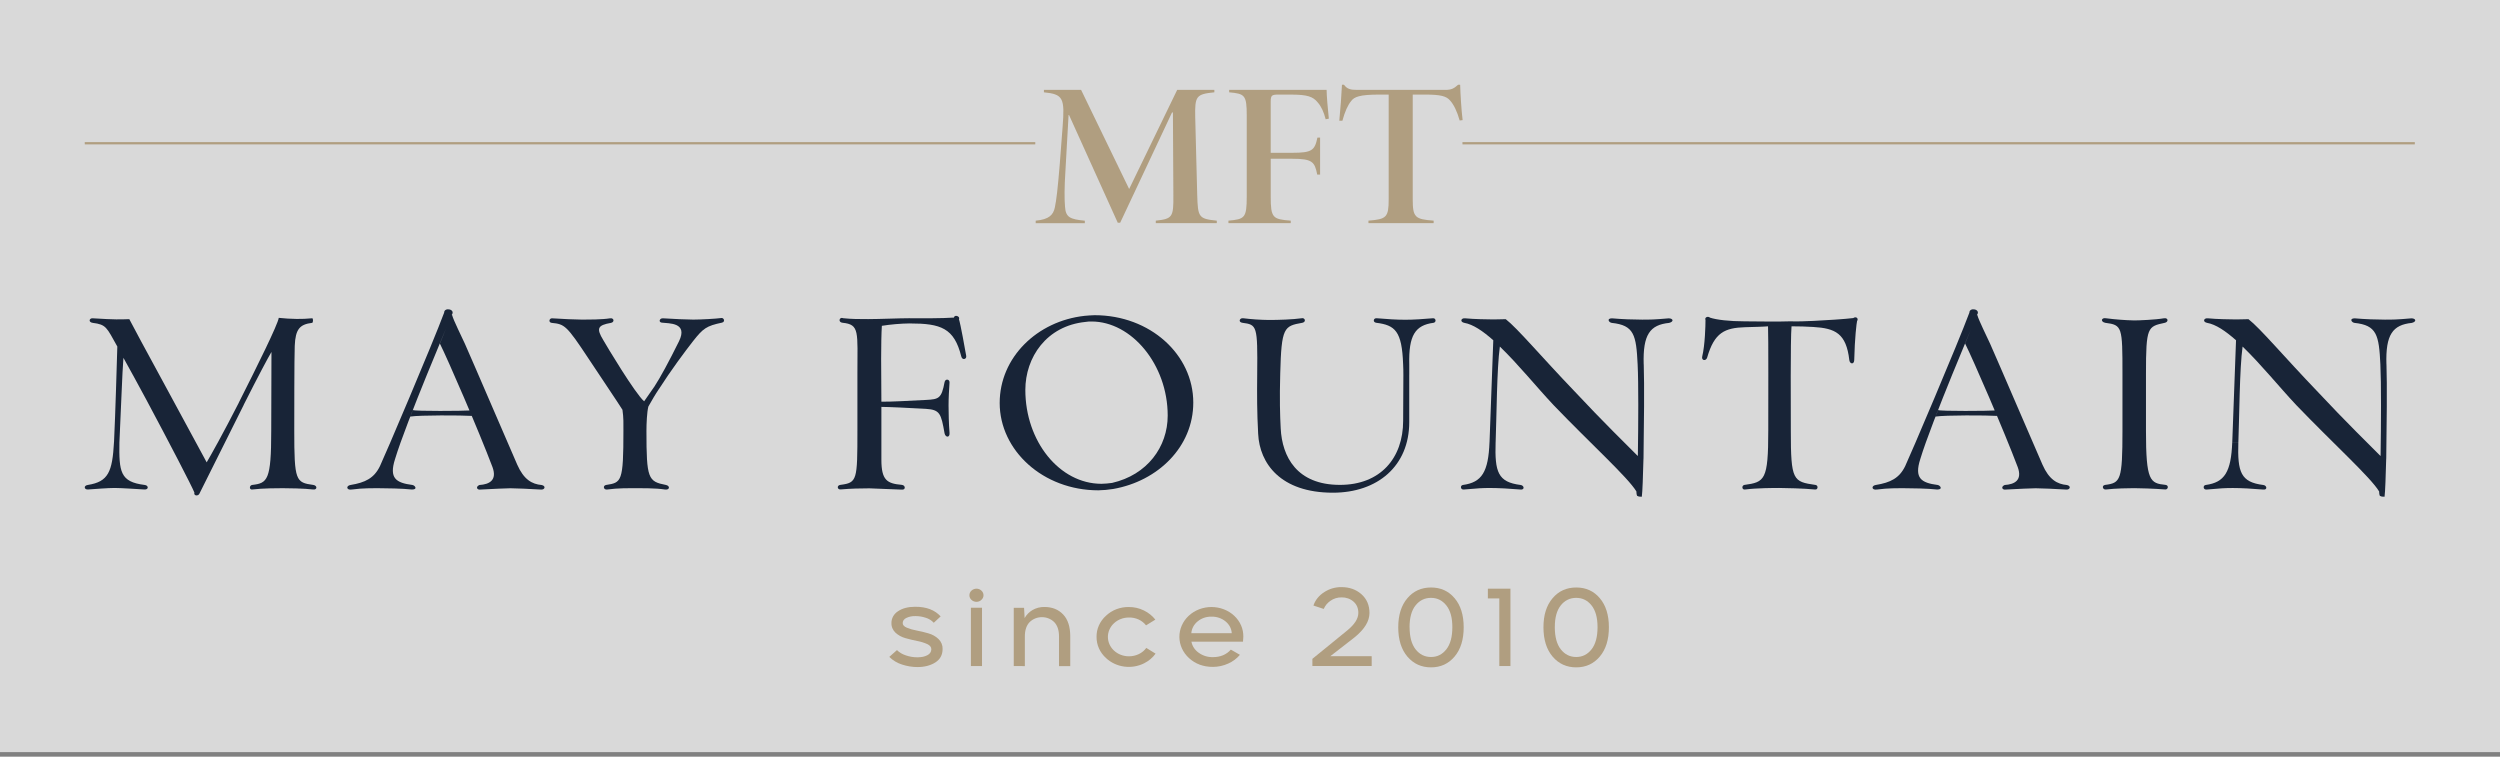
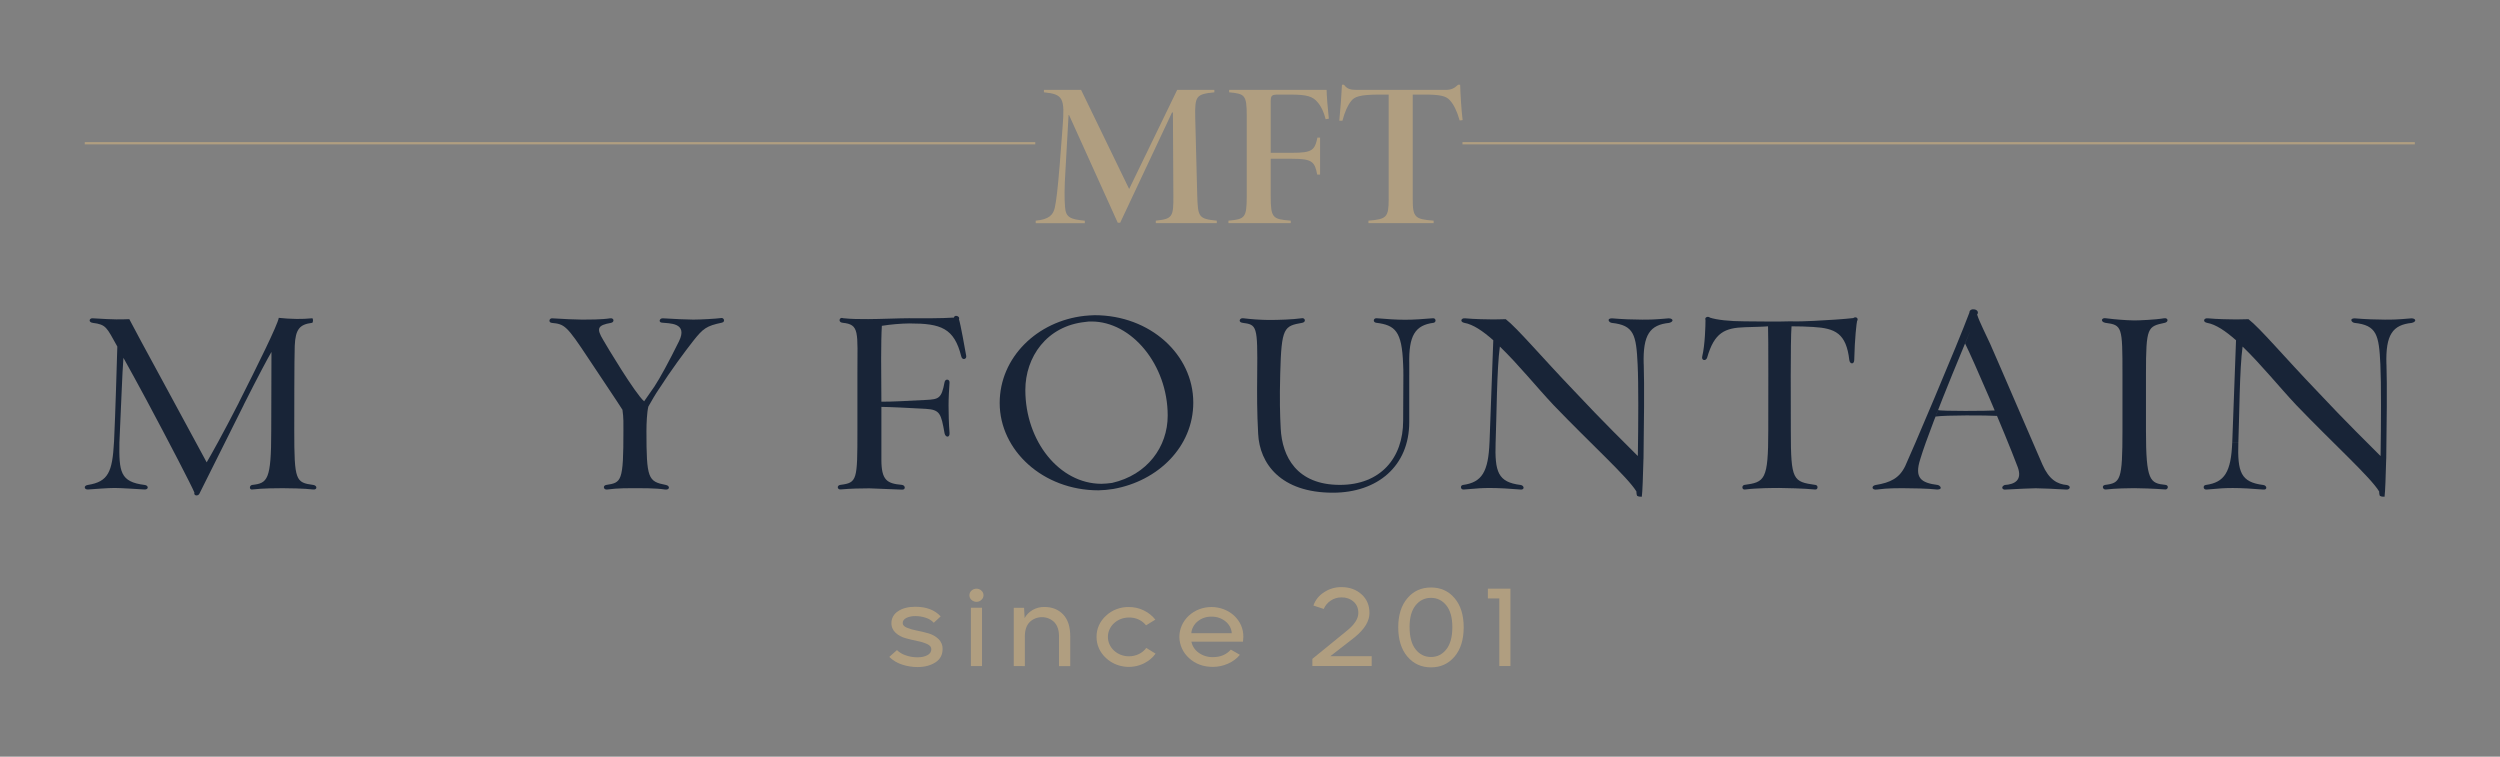
<svg xmlns="http://www.w3.org/2000/svg" width="413" height="125" viewBox="0 0 413 125" fill="none">
  <rect x="0" y="0" width="413" height="125" fill="#808080" stroke="none" />
-   <rect width="413" height="124.25" fill="white" fill-opacity="0.7" />
  <path d="M190.936 36.865V36.454C193.692 36.148 193.876 35.878 193.84 32.241L193.766 18.581H193.618L185.055 36.794H184.652L176.603 18.995H176.53L176.014 28.136C175.831 30.956 175.831 32.825 175.941 34.149C176.051 35.914 176.786 36.223 179.212 36.46V36.868H171.098V36.454C173.34 36.251 174.001 35.469 174.258 34.28C174.514 33.092 174.735 31.222 175.067 27.178L175.545 20.925C175.912 16.236 175.655 15.557 172.456 15.251V14.842H178.595L186.535 31.222L194.474 14.842H200.611V15.251C197.598 15.557 197.377 15.863 197.451 19.396L197.782 32.241C197.892 35.878 198.002 36.148 201.016 36.454V36.862L190.936 36.865Z" fill="#B09E80" />
  <path d="M218.998 19.702C218.704 18.546 218.3 17.629 217.713 16.95C216.904 15.93 215.948 15.626 213.191 15.626H211.17C210.104 15.626 209.921 15.761 209.921 16.781V25.242H213.485C216.756 25.242 217.197 24.835 217.639 22.728H218.08V28.845H217.603C217.199 26.704 216.758 26.228 213.487 26.228H209.923V32.48C209.923 36.01 210.252 36.218 213.23 36.451V36.859H202.938V36.451C205.622 36.215 205.961 36.01 205.961 32.48V19.056C205.961 15.692 205.63 15.488 203.057 15.251V14.842H219.156C219.156 15.624 219.339 17.969 219.523 19.601L218.998 19.702Z" fill="#B09E80" />
  <path d="M241.138 19.905C240.697 18.343 240.145 17.257 239.558 16.61C238.933 15.862 237.94 15.624 235.405 15.624H233.383V32.92C233.383 35.911 233.75 36.217 236.837 36.451V36.858H226.068V36.451C229.045 36.214 229.41 35.908 229.41 32.92V15.624H227.903C224.595 15.624 223.713 15.998 223.198 16.711C222.647 17.391 222.168 18.444 221.766 19.947H221.252C221.435 18.01 221.62 15.699 221.693 14H222.024C222.574 14.747 223.163 14.849 224.192 14.849H238.785C239.703 14.849 240.182 14.646 240.88 14H241.219C241.256 15.393 241.404 18.044 241.625 19.844L241.138 19.905Z" fill="#B09E80" />
  <path d="M171.027 23.664H14" stroke="#B09E80" stroke-width="0.374" stroke-miterlimit="10" />
  <path d="M398.929 23.664H241.598" stroke="#B09E80" stroke-width="0.374" stroke-miterlimit="10" />
  <path d="M18.913 80.613C17.864 80.613 15.571 80.793 14.526 80.865C13.904 80.9 13.75 80.219 14.526 80.111C17.902 79.573 18.563 77.958 18.835 73.003H19.727C19.649 77.958 19.844 79.608 23.882 80.111C24.58 80.182 24.58 80.9 23.882 80.865C22.601 80.793 20 80.613 18.913 80.613ZM32.927 81.582C32.733 81.977 31.957 81.941 32.113 81.368C31.685 80.291 27.997 73.183 24.157 66.004C22.642 63.169 21.712 61.517 20.391 59.114C20.197 61.375 19.965 68.337 19.731 73.003H18.838C19.07 68.195 19.304 59.795 19.382 57.247C17.595 54.052 17.557 53.621 15.306 53.334C14.567 53.227 14.723 52.544 15.306 52.581C16.859 52.688 18.647 52.76 19.188 52.76C19.729 52.76 20.817 52.76 21.361 52.724C21.634 53.262 24.429 58.503 27.301 63.743L34.143 76.378C34.725 75.409 36.939 71.46 39.462 66.507C39.694 66.615 39.927 66.722 40.277 66.866C37.082 73.255 33.438 80.582 32.927 81.582ZM48.691 57.138C48.613 59.005 48.613 69.127 48.613 71.138C48.613 79.429 48.845 79.716 51.757 80.111C52.457 80.219 52.417 80.937 51.757 80.865C50.282 80.685 47.526 80.65 46.71 80.65C45.973 80.65 43.41 80.65 41.663 80.865C41.158 80.937 41.158 80.182 41.663 80.111C44.186 79.817 44.808 79.357 44.808 71.173C44.808 69.02 44.846 63.743 44.846 58.144C44.342 58.97 42.673 62.093 40.266 66.866C39.916 66.719 39.683 66.615 39.451 66.507C42.517 60.441 45.895 53.621 46.051 52.509C47.03 52.614 48.015 52.674 49.001 52.688C49.856 52.698 50.712 52.662 51.563 52.581C51.757 52.544 51.757 53.299 51.563 53.334C49.508 53.586 48.807 54.376 48.691 57.138Z" fill="#182437" />
-   <path d="M65.257 75.851C64.249 79.009 65.417 79.764 68.129 80.117C68.558 80.188 69.062 80.87 68.053 80.87C66.5 80.691 63.705 80.656 62.85 80.656C61.607 80.656 59.938 80.619 58.113 80.87C57.182 81.017 57.143 80.225 57.919 80.117C60.327 79.721 61.802 79.004 62.772 76.994C63.471 75.558 71.507 56.678 73.372 51.653C73.372 50.683 75.352 51.079 74.613 52.048C74.265 52.915 67.121 69.677 65.257 75.851ZM67.781 68.817C67.897 68.6 68.129 67.954 68.207 67.74C68.526 67.954 76.71 67.887 77.565 67.81C77.681 68.027 77.759 68.385 77.953 68.708C76.322 68.6 69.372 68.565 67.781 68.817ZM84.319 80.661C83.504 80.661 81.525 80.769 79.387 80.876C78.843 80.984 78.492 80.445 79.192 80.123C80.862 80.014 82.142 79.333 81.366 77.181C79.075 71.114 73.951 59.305 72.669 56.757C72.941 56.004 74.26 52.916 74.61 52.05H74.688C74.922 52.947 76.319 55.71 76.785 56.757C77.834 59.09 84.628 74.92 85.442 76.75C86.529 79.227 87.888 79.986 89.481 80.124C90.217 80.272 90.023 80.913 89.403 80.878C87.659 80.769 85.135 80.661 84.319 80.661Z" fill="#182437" />
  <path d="M104.865 80.655C103.894 80.655 102.109 80.618 100.284 80.87C99.701 80.942 99.547 80.224 100.125 80.116C102.686 79.721 102.989 79.613 102.989 71.143C102.989 69.994 103.028 69.06 102.83 67.696C102.285 66.799 98.635 61.38 97.238 59.261C93.588 53.733 93.278 53.554 91.143 53.339C90.56 53.267 90.716 52.549 91.221 52.586C92.774 52.693 95.259 52.801 96.19 52.801C97.121 52.801 99.49 52.801 100.771 52.586C101.471 52.477 101.547 53.232 100.93 53.339C98.716 53.733 98.484 54.236 99.657 56.175C100.161 57.073 104.936 65.041 106.411 66.297C106.877 65.65 107.499 64.718 108.082 63.892C108.47 64.107 108.47 64.107 108.818 64.322C108.236 65.184 107.616 66.261 107.111 67.158C106.877 68.055 106.793 69.994 106.793 71.178C106.793 79.11 107.065 79.541 110.017 80.116C110.715 80.263 110.675 80.977 109.858 80.87C108.32 80.618 105.832 80.655 104.865 80.655ZM114.494 56.355C113.173 58.041 110.844 61.164 108.825 64.322C108.476 64.107 108.476 64.107 108.088 63.892C109.135 62.274 110.456 59.837 112.165 56.39C113.718 53.232 110.494 53.448 109.329 53.301C108.747 53.229 108.941 52.546 109.523 52.583C111.038 52.69 113.678 52.798 114.532 52.798C115.775 52.798 118.376 52.651 119.075 52.546C119.579 52.399 119.89 53.157 119.269 53.301C116.706 53.842 116.163 54.236 114.494 56.355Z" fill="#182437" />
  <path d="M145.683 53.825C145.605 54.937 145.565 57.342 145.565 59.245C145.565 59.675 145.605 65.024 145.605 66.351V75.935C145.605 79.345 146.536 79.883 148.983 80.099C149.603 80.17 149.642 80.925 149.021 80.888L143.624 80.673C142.265 80.673 140.558 80.708 138.887 80.853C138.305 80.925 138.189 80.17 138.849 80.099C141.605 79.74 141.645 79.345 141.645 71.126V61.757C141.645 54.793 142.033 53.609 139.199 53.322C138.383 53.25 138.655 52.281 139.315 52.569C140.674 52.716 141.917 52.716 143.43 52.716C145.255 52.716 148.522 52.569 150.302 52.569V53.429C148.754 53.452 147.209 53.584 145.683 53.825ZM156.044 71.597C155.462 68.33 155.308 67.684 152.938 67.541C150.377 67.394 146.689 67.218 145.602 67.218V66.356C147.077 66.392 150.144 66.208 152.978 66.069C155.114 65.961 155.54 65.817 156.044 63.127C156.162 62.516 156.899 62.625 156.861 63.199C156.783 64.455 156.701 65.676 156.701 67.004C156.701 68.009 156.741 70.093 156.861 71.491C156.942 72.346 156.203 72.31 156.044 71.597ZM158.802 58.89C157.637 54.183 155.424 53.434 150.299 53.434V52.573C152.9 52.573 155.346 52.609 157.597 52.464C157.675 51.891 158.686 52.285 158.414 52.716C158.686 53.541 159.422 57.669 159.616 58.783C159.736 59.352 158.959 59.568 158.805 58.886L158.802 58.89Z" fill="#182437" />
  <path d="M181.454 81.001C172.293 81.001 165.148 74.396 165.148 66.572C165.148 59.034 171.354 53.038 179.165 52.178C179.203 52.537 179.281 52.932 179.324 53.182C172.88 53.83 169.386 59.034 169.386 64.418C169.386 72.888 175.015 79.924 181.965 79.924C182.551 79.91 183.136 79.861 183.715 79.777C183.793 80.136 183.831 80.531 183.874 80.782C183.075 80.912 182.266 80.986 181.454 81.001ZM183.862 80.785C183.827 80.448 183.774 80.112 183.703 79.78C189.526 78.456 192.904 73.823 192.904 68.653C192.904 60.218 186.925 53.112 180.325 53.112C179.986 53.103 179.647 53.126 179.314 53.182C179.276 52.888 179.198 52.394 179.155 52.178C179.621 52.142 180.358 52.07 180.824 52.07C190.026 52.07 197.13 58.603 197.13 66.5C197.14 73.786 191.316 79.493 183.866 80.785H183.862Z" fill="#182437" />
  <path d="M220.194 81.394C211.537 81.394 208.081 76.548 207.848 71.667C207.654 68.041 207.654 65.385 207.689 61.76C207.767 53.756 207.651 53.648 205.244 53.325C204.507 53.218 204.778 52.5 205.36 52.572C206.776 52.747 208.202 52.843 209.631 52.859C211.222 52.859 213.553 52.786 215.066 52.572C215.572 52.463 215.842 53.181 215.144 53.325C212.121 53.863 211.689 54.043 211.495 61.724C211.378 65.888 211.456 68.616 211.572 70.77C211.806 75.436 214.213 80.102 221.356 80.102C228.038 80.102 231.8 75.689 231.8 69.511C231.8 66.998 231.838 63.627 231.838 61.861H232.808V69.723C232.812 77.014 227.539 81.394 220.194 81.394ZM232.812 60.181V61.867H231.835C231.835 61.294 231.835 60.899 231.796 60.181C231.602 54.689 230.476 53.719 227.37 53.325C226.749 53.253 226.866 52.535 227.41 52.572C229.117 52.719 230.67 52.822 232.147 52.822C233.579 52.822 235.058 52.714 236.761 52.572C237.227 52.572 237.305 53.218 236.839 53.325C233.782 53.719 232.695 55.406 232.812 60.181Z" fill="#182437" />
  <path d="M246.187 80.617C244.906 80.617 244.246 80.653 241.838 80.868C241.256 80.94 241.178 80.186 241.679 80.115C244.825 79.684 245.873 77.961 246.068 73.044H247.076C246.917 77.997 247.465 79.647 251.193 80.115C251.813 80.186 251.929 80.975 251.153 80.868C249.525 80.724 247.508 80.617 246.187 80.617ZM271.228 82.057C270.646 82.057 270.646 81.985 270.452 81.91C270.335 81.693 270.335 81.192 270.335 81.192C268.937 78.859 262.765 73.295 256.631 66.905C253.641 63.711 250.924 60.301 247.778 57.251C247.274 60.768 247.235 69.131 247.08 73.044H246.071C246.23 68.63 246.575 59.51 246.691 56.209C244.941 54.666 243.35 53.589 241.918 53.338C241.141 53.191 241.336 52.512 242.034 52.584C243.433 52.732 245.956 52.764 246.383 52.764C246.927 52.764 247.702 52.764 248.75 52.727C250.691 54.235 254.614 58.906 260.009 64.537C264.941 69.813 268.938 73.689 270.569 75.34V75.16C270.919 75.412 271.23 75.591 271.502 75.771C271.422 78.642 271.344 81.192 271.228 82.057ZM271.546 60.199C271.662 63.392 271.586 70.571 271.508 75.775C271.236 75.596 270.926 75.416 270.576 75.165C270.654 69.997 270.693 63.32 270.537 60.199C270.304 55.316 269.955 53.736 266.267 53.342C265.763 53.27 265.374 52.589 266.305 52.589C267.936 52.736 269.955 52.804 271.276 52.804C272.557 52.804 273.255 52.804 275.662 52.589C276.399 52.589 276.593 53.127 275.74 53.342C272.587 53.666 271.384 55.24 271.538 60.194L271.546 60.199Z" fill="#182437" />
  <path d="M292.075 53.907C291.376 53.979 289.551 54.016 288.308 54.054C284.931 54.162 283.217 54.916 282.02 59.08C281.826 59.69 281.048 59.583 281.204 58.9C281.67 56.998 281.748 53.767 281.748 52.869C281.554 52.402 282.175 52.186 282.485 52.473C283.572 52.832 285.667 53.084 288.232 53.084C290.141 53.084 292.191 53.12 292.463 53.12C292.385 53.298 292.231 53.62 292.075 53.907ZM293.908 80.612C293.209 80.612 290.219 80.613 288.316 80.864C287.734 80.972 287.696 80.218 288.157 80.111C291.535 79.643 292.118 79.356 292.118 71.138C292.118 67.584 292.156 55.021 292.078 53.907C292.237 53.613 292.388 53.298 292.466 53.119C292.776 53.119 295.572 53.119 295.766 53.082C295.844 53.334 295.844 53.585 295.96 53.907C295.766 56.098 295.844 67.835 295.844 71.173C295.844 79.393 296.194 79.573 299.92 80.111C300.425 80.181 300.347 80.972 299.804 80.864C298.132 80.685 294.676 80.612 293.908 80.612ZM306.318 59.508C306.28 60.261 305.58 60.153 305.504 59.472C304.999 55.059 303.174 54.231 299.562 54.016C298.476 53.944 297.157 53.907 295.952 53.907C295.836 53.548 295.836 53.334 295.758 53.082C296.574 53.119 298.554 53.082 299.64 53.01C301.854 52.903 304.732 52.716 306.164 52.544C306.592 52.221 307.096 52.58 306.786 53.047C306.711 53.334 306.401 55.811 306.318 59.508Z" fill="#182437" />
  <path d="M317.227 75.851C316.216 79.009 317.386 79.764 320.099 80.117C320.527 80.188 321.031 80.87 320.022 80.87C318.469 80.691 315.674 80.656 314.819 80.656C313.577 80.656 311.908 80.619 310.083 80.87C309.15 81.017 309.112 80.225 309.889 80.117C312.296 79.721 313.771 79.004 314.741 76.994C315.44 75.558 323.477 56.678 325.34 51.653C325.34 50.683 327.321 51.079 326.583 52.048C326.24 52.915 319.09 69.677 317.227 75.851ZM319.75 68.817C319.866 68.6 320.099 67.954 320.177 67.74C320.495 67.954 328.68 67.887 329.534 67.81C329.65 68.027 329.728 68.385 329.922 68.708C328.291 68.6 321.341 68.565 319.75 68.817ZM336.288 80.661C335.474 80.661 333.493 80.769 331.356 80.876C330.812 80.984 330.462 80.445 331.162 80.123C332.831 80.014 334.112 79.333 333.335 77.181C331.044 71.114 325.919 59.305 324.638 56.757C324.91 56.004 326.229 52.916 326.579 52.05H326.657C326.89 52.947 328.288 55.71 328.754 56.757C329.803 59.09 336.597 74.92 337.412 76.75C338.498 79.227 339.857 79.986 341.45 80.124C342.187 80.272 341.993 80.913 341.372 80.878C339.628 80.769 337.105 80.661 336.288 80.661Z" fill="#182437" />
  <path d="M352.567 80.645C351.753 80.645 349.423 80.681 347.953 80.86C347.371 80.968 347.137 80.215 347.759 80.107C350.321 79.784 350.631 79.353 350.631 71.134V61.765C350.631 53.976 350.593 53.689 347.797 53.33C346.943 53.15 347.137 52.432 347.913 52.577C349.458 52.777 351.013 52.897 352.572 52.935C353.311 52.935 356.073 52.827 357.505 52.577C358.203 52.468 358.281 53.186 357.621 53.33C354.787 53.94 354.515 53.976 354.515 61.729V71.163C354.515 79.454 355.175 79.842 357.739 80.101C358.359 80.172 358.165 80.962 357.621 80.854C355.907 80.716 353.306 80.645 352.567 80.645Z" fill="#182437" />
  <path d="M368.886 80.621C367.604 80.621 366.945 80.658 364.538 80.873C363.955 80.945 363.877 80.19 364.379 80.119C367.524 79.688 368.573 77.966 368.767 73.048H369.776C369.616 78.001 370.164 79.652 373.89 80.119C374.512 80.19 374.629 80.98 373.852 80.873C372.224 80.728 370.205 80.621 368.886 80.621ZM393.927 82.057C393.345 82.057 393.345 81.985 393.151 81.91C393.035 81.693 393.035 81.192 393.035 81.192C391.636 78.859 385.464 73.295 379.329 66.905C376.341 63.711 373.623 60.301 370.477 57.251C369.973 60.768 369.935 69.131 369.779 73.044H368.77C368.929 68.63 369.274 59.51 369.391 56.209C367.64 54.666 366.049 53.589 364.617 53.338C363.841 53.191 364.035 52.512 364.733 52.584C366.13 52.732 368.654 52.764 369.082 52.764C369.624 52.764 370.401 52.764 371.449 52.727C373.391 54.235 377.313 58.906 382.708 64.537C387.641 69.813 391.638 73.689 393.269 75.34V75.16C393.619 75.412 393.929 75.591 394.201 75.771C394.121 78.647 394.043 81.196 393.927 82.061V82.057ZM394.245 60.199C394.362 63.392 394.285 70.571 394.207 75.775C393.935 75.596 393.625 75.416 393.275 75.165C393.353 69.997 393.391 63.32 393.237 60.199C393.003 55.316 392.654 53.736 388.966 53.342C388.46 53.27 388.072 52.589 389.004 52.589C390.635 52.736 392.654 52.804 393.973 52.804C395.256 52.804 395.954 52.804 398.362 52.589C399.098 52.589 399.292 53.127 398.438 53.342C395.281 53.67 394.082 55.244 394.237 60.199H394.245Z" fill="#182437" />
  <path d="M148.177 107.396C148.58 107.789 149.08 108.087 149.635 108.263C150.244 108.478 150.891 108.588 151.544 108.588C152.238 108.588 152.796 108.468 153.219 108.229C153.411 108.136 153.572 107.996 153.685 107.825C153.797 107.654 153.856 107.457 153.856 107.257C153.856 106.895 153.629 106.609 153.175 106.399C152.65 106.167 152.097 105.996 151.526 105.892C150.884 105.764 150.24 105.61 149.595 105.428C148.975 105.259 148.41 104.953 147.948 104.535C147.721 104.323 147.543 104.07 147.426 103.792C147.308 103.513 147.254 103.216 147.267 102.917C147.261 102.537 147.356 102.162 147.544 101.825C147.732 101.487 148.008 101.198 148.346 100.983C149.065 100.487 150.02 100.239 151.21 100.238C153.04 100.238 154.434 100.769 155.394 101.831L154.258 102.882C153.907 102.494 153.444 102.206 152.923 102.051C152.392 101.874 151.832 101.782 151.267 101.778C150.729 101.756 150.195 101.862 149.714 102.086C149.323 102.291 149.127 102.574 149.127 102.935C149.127 103.25 149.354 103.504 149.808 103.695C150.337 103.909 150.89 104.068 151.456 104.169C152.108 104.293 152.752 104.448 153.386 104.632C154.012 104.808 154.579 105.128 155.035 105.561C155.261 105.779 155.438 106.037 155.555 106.319C155.672 106.602 155.727 106.903 155.716 107.205C155.716 108.186 155.315 108.93 154.513 109.438C153.711 109.946 152.723 110.2 151.55 110.199C150.692 110.195 149.84 110.056 149.031 109.788C148.222 109.535 147.493 109.098 146.912 108.519L148.177 107.396Z" fill="#B09E80" />
  <path d="M160.147 98.336C160.144 98.192 160.173 98.049 160.234 97.917C160.294 97.784 160.384 97.665 160.497 97.566C160.604 97.465 160.732 97.385 160.873 97.331C161.015 97.276 161.166 97.249 161.319 97.25C161.472 97.249 161.623 97.277 161.763 97.333C161.904 97.388 162.03 97.471 162.134 97.574C162.243 97.673 162.329 97.792 162.388 97.923C162.446 98.054 162.476 98.194 162.475 98.336C162.476 98.476 162.447 98.615 162.388 98.745C162.33 98.874 162.243 98.991 162.134 99.089C162.032 99.195 161.906 99.279 161.765 99.336C161.625 99.394 161.473 99.422 161.319 99.421C161.166 99.423 161.015 99.395 160.873 99.341C160.732 99.287 160.604 99.207 160.497 99.106C160.383 99.008 160.294 98.888 160.233 98.755C160.173 98.623 160.144 98.48 160.147 98.336ZM160.392 110.029V100.401H162.229V110.029H160.392Z" fill="#B09E80" />
  <path d="M167.471 110.034V100.406H169.175L169.269 102.105C169.567 101.565 170.015 101.108 170.567 100.781C171.158 100.435 171.846 100.258 172.545 100.273C173.818 100.273 174.847 100.685 175.632 101.508C176.417 102.33 176.808 103.541 176.806 105.14V110.041H174.949V105.14C174.949 104.101 174.684 103.311 174.153 102.768C173.895 102.512 173.582 102.308 173.235 102.168C172.888 102.028 172.513 101.955 172.134 101.954C171.755 101.954 171.38 102.025 171.032 102.163C170.684 102.302 170.37 102.504 170.11 102.759C169.575 103.296 169.306 104.089 169.305 105.14V110.041L167.471 110.034Z" fill="#B09E80" />
  <path d="M182.715 101.716C183.204 101.251 183.79 100.884 184.438 100.637C185.086 100.39 185.782 100.269 186.483 100.28C187.344 100.275 188.193 100.467 188.954 100.84C189.709 101.205 190.363 101.726 190.863 102.363L189.329 103.309C189.006 102.895 188.579 102.56 188.084 102.334C187.588 102.109 187.041 101.998 186.489 102.013C186.034 102.013 185.583 102.096 185.163 102.257C184.743 102.418 184.361 102.654 184.039 102.951C183.717 103.249 183.462 103.602 183.287 103.991C183.113 104.379 183.024 104.796 183.024 105.217C183.024 105.638 183.113 106.054 183.287 106.443C183.462 106.832 183.717 107.185 184.039 107.482C184.361 107.78 184.743 108.016 185.163 108.177C185.583 108.338 186.034 108.421 186.489 108.421C187.063 108.425 187.629 108.299 188.138 108.053C188.633 107.815 189.056 107.465 189.368 107.037L190.901 107.982C190.421 108.649 189.771 109.196 189.008 109.576C187.999 110.084 186.839 110.275 185.703 110.118C184.567 109.962 183.516 109.467 182.712 108.709C182.208 108.252 181.81 107.706 181.542 107.102C181.274 106.499 181.141 105.851 181.151 105.199C181.141 104.551 181.274 103.907 181.543 103.308C181.812 102.709 182.211 102.167 182.715 101.716Z" fill="#B09E80" />
  <path d="M196.387 101.715C197.381 100.796 198.729 100.279 200.135 100.279C201.541 100.279 202.89 100.796 203.884 101.715C204.377 102.172 204.765 102.715 205.025 103.314C205.285 103.912 205.412 104.553 205.399 105.198C205.399 105.245 205.38 105.513 205.343 106.003H196.823C196.957 106.732 197.387 107.386 198.024 107.833C198.689 108.318 199.516 108.575 200.363 108.56C201.611 108.56 202.602 108.145 203.335 107.317L204.831 108.174C204.318 108.797 203.649 109.296 202.882 109.628C202.098 109.984 201.236 110.17 200.363 110.17C198.797 110.17 197.485 109.686 196.425 108.717C195.924 108.26 195.526 107.716 195.253 107.117C194.98 106.517 194.838 105.874 194.834 105.223C194.831 104.573 194.966 103.928 195.232 103.326C195.499 102.724 195.891 102.176 196.387 101.715ZM196.804 104.602H203.486C203.465 104.234 203.364 103.873 203.19 103.541C203.016 103.209 202.772 102.912 202.473 102.668C201.833 102.134 200.995 101.849 200.134 101.872C199.284 101.852 198.46 102.137 197.833 102.668C197.23 103.164 196.861 103.858 196.807 104.602H196.804Z" fill="#B09E80" />
  <path d="M216.805 110.018V108.841L222.542 104.168C223.778 103.164 224.396 102.195 224.398 101.261C224.398 100.476 224.132 99.852 223.602 99.388C223.34 99.157 223.031 98.976 222.693 98.856C222.355 98.736 221.994 98.679 221.632 98.688C220.969 98.678 220.322 98.876 219.796 99.248C219.294 99.59 218.907 100.058 218.682 100.596L216.978 100.035C217.275 99.15 217.885 98.383 218.711 97.857C219.547 97.287 220.56 96.983 221.599 96.99C222.924 96.99 224.028 97.383 224.911 98.167C225.795 98.952 226.237 99.984 226.237 101.265C226.237 102.609 225.429 103.94 223.814 105.258L219.761 108.409H226.603V110.018H216.805Z" fill="#B09E80" />
  <path d="M232.505 98.818C233.502 97.641 234.802 97.053 236.405 97.053C238.008 97.053 239.305 97.641 240.297 98.818C241.3 99.995 241.802 101.6 241.802 103.633C241.802 105.666 241.3 107.276 240.297 108.464C239.292 109.653 237.995 110.248 236.405 110.249C234.815 110.25 233.512 109.655 232.495 108.464C231.491 107.273 230.989 105.663 230.99 103.633C230.991 101.603 231.496 99.998 232.505 98.818ZM232.865 103.597C232.865 105.209 233.196 106.435 233.859 107.275C234.522 108.115 235.371 108.536 236.405 108.536C237.427 108.536 238.27 108.115 238.933 107.275C239.596 106.435 239.928 105.209 239.928 103.597C239.928 102.034 239.596 100.838 238.933 100.01C238.27 99.181 237.427 98.766 236.405 98.766C235.371 98.766 234.522 99.178 233.859 100.001C233.196 100.824 232.862 102.021 232.857 103.594L232.865 103.597Z" fill="#B09E80" />
  <path d="M249.525 110.029H247.688V98.861H245.795V97.25H249.525V110.029Z" fill="#B09E80" />
-   <path d="M256.493 98.818C257.491 97.641 258.792 97.053 260.395 97.053C261.997 97.053 263.294 97.641 264.285 98.818C265.288 99.995 265.79 101.6 265.79 103.633C265.79 105.666 265.288 107.276 264.285 108.464C263.282 109.653 261.985 110.248 260.395 110.249C258.805 110.25 257.501 109.655 256.484 108.464C255.481 107.273 254.98 105.663 254.979 103.633C254.977 101.603 255.482 99.998 256.493 98.818ZM256.853 103.597C256.853 105.209 257.184 106.435 257.847 107.275C258.51 108.115 259.359 108.536 260.393 108.536C261.415 108.536 262.257 108.115 262.92 107.275C263.583 106.435 263.914 105.209 263.914 103.597C263.914 102.034 263.583 100.838 262.92 100.01C262.257 99.181 261.415 98.766 260.393 98.766C259.358 98.766 258.509 99.178 257.847 100.001C257.185 100.824 256.855 102.021 256.856 103.594L256.853 103.597Z" fill="#B09E80" />
</svg>